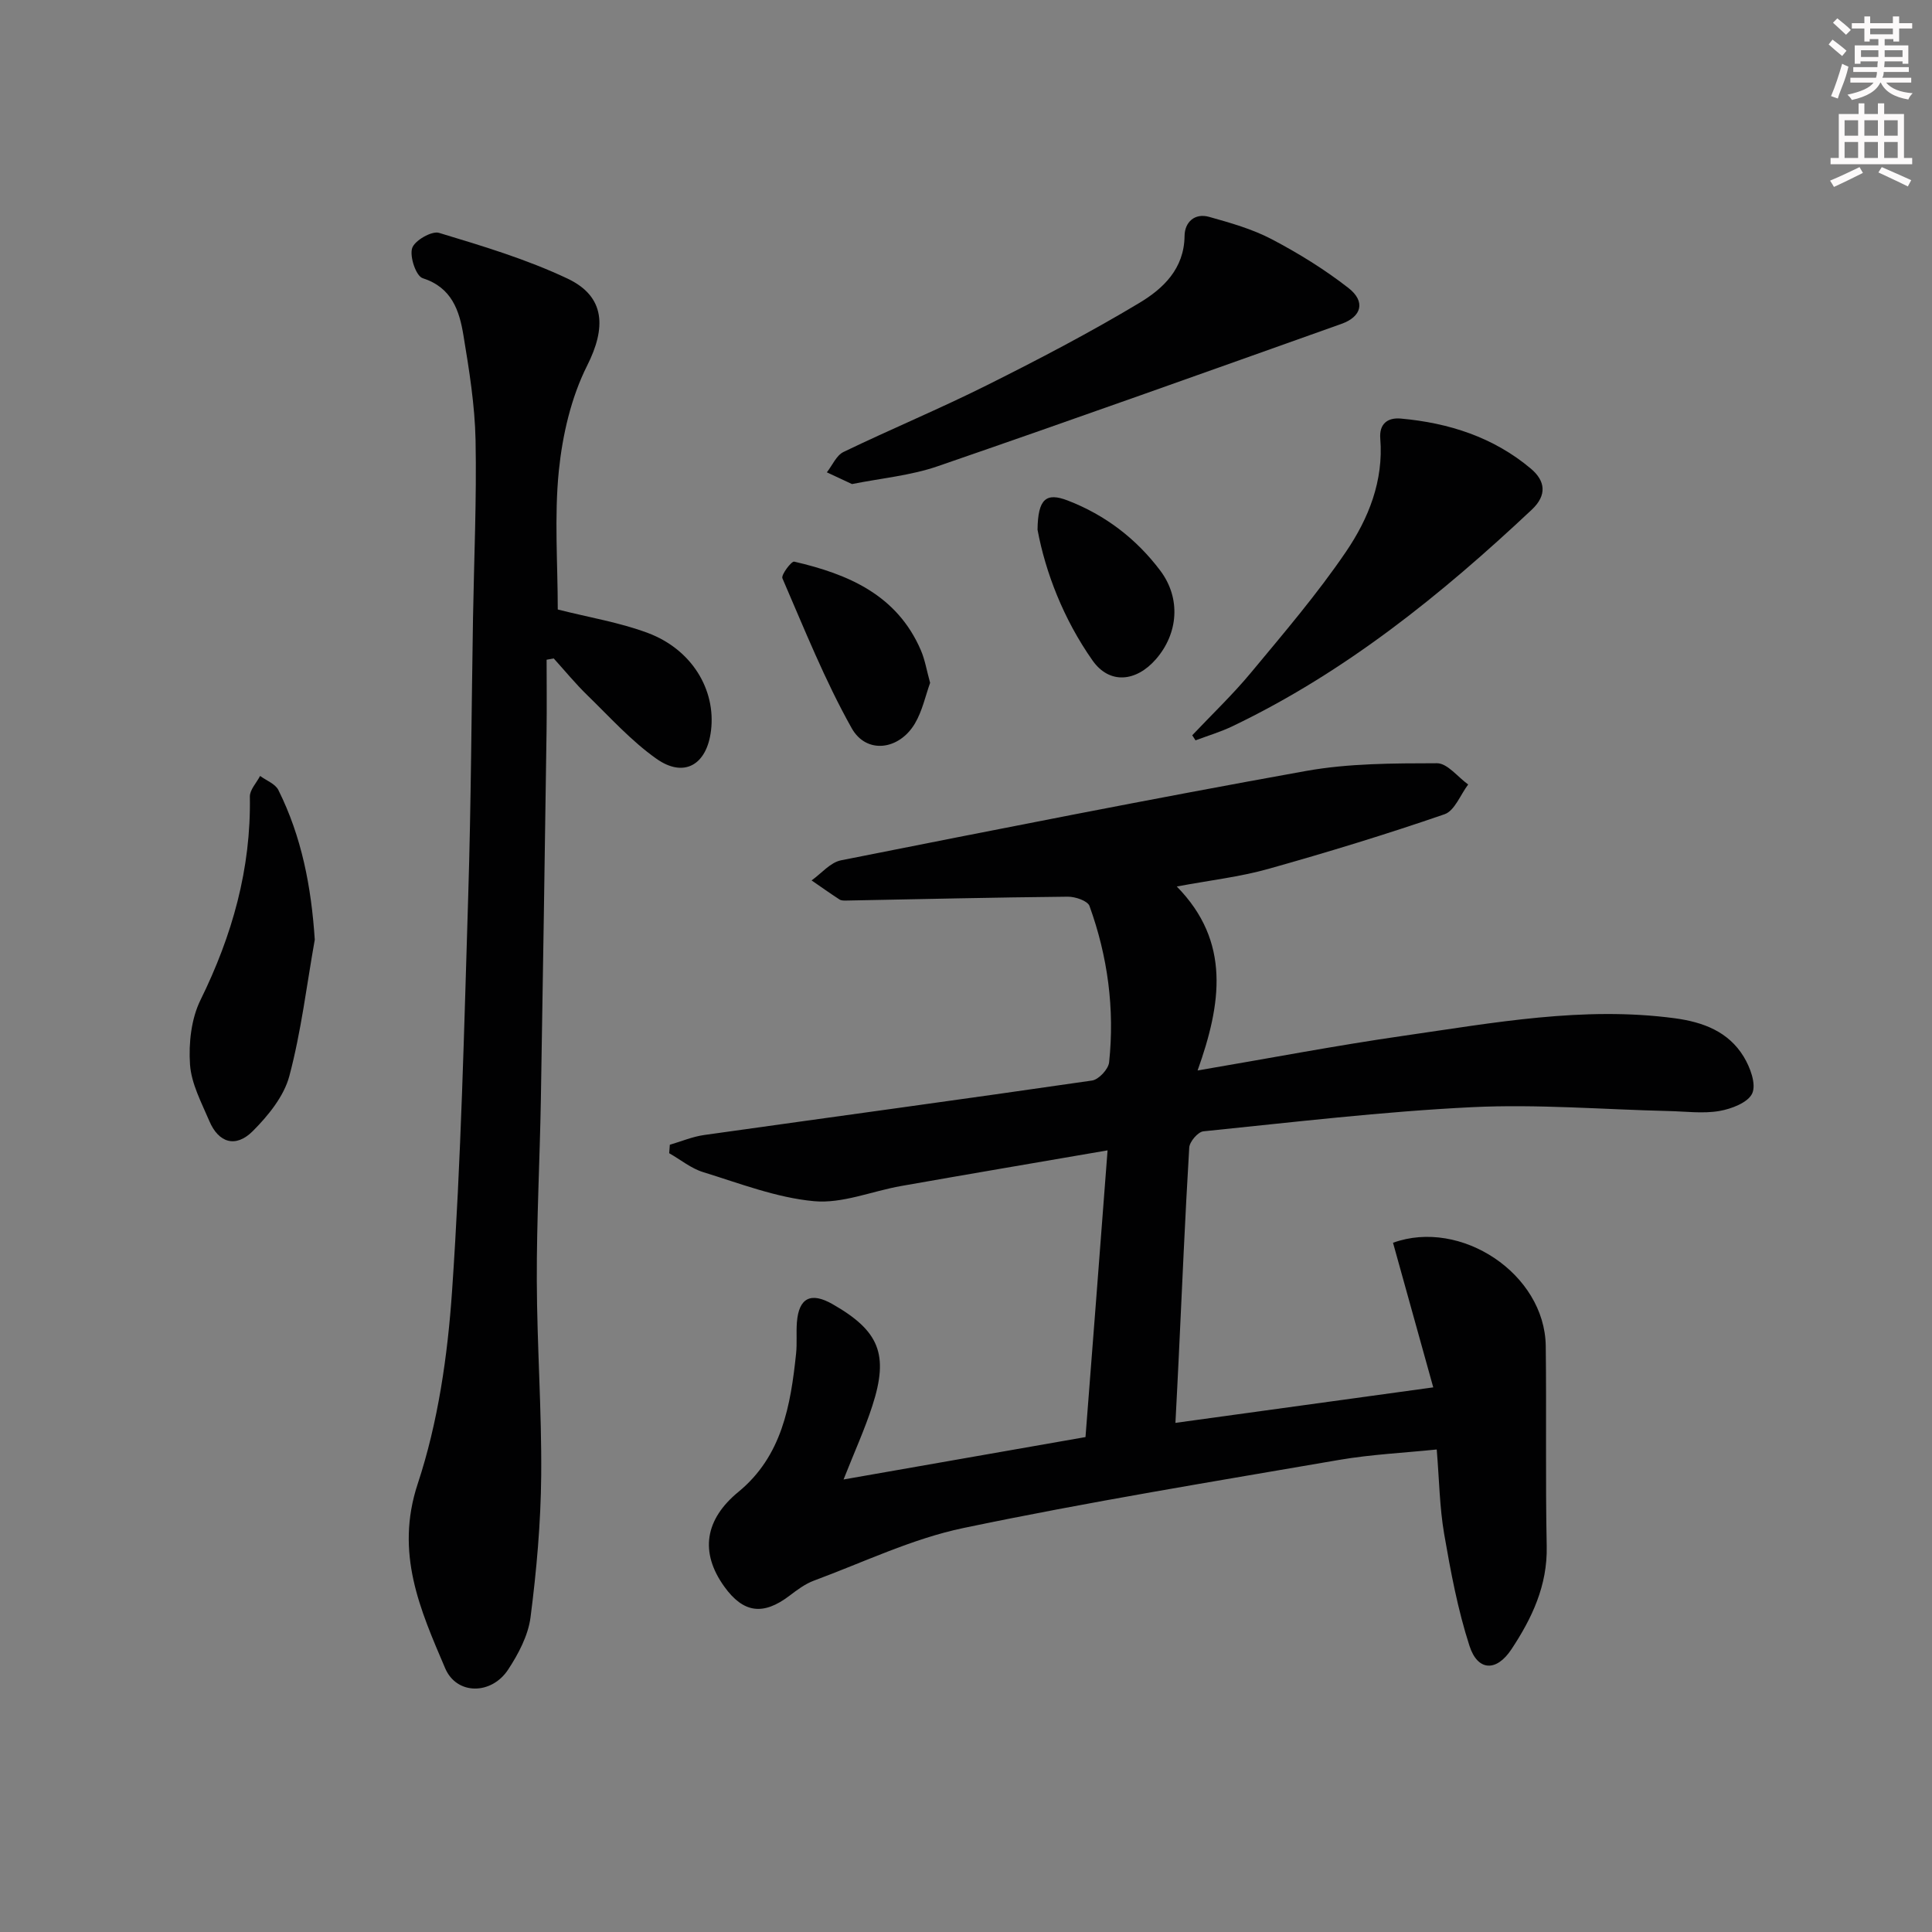
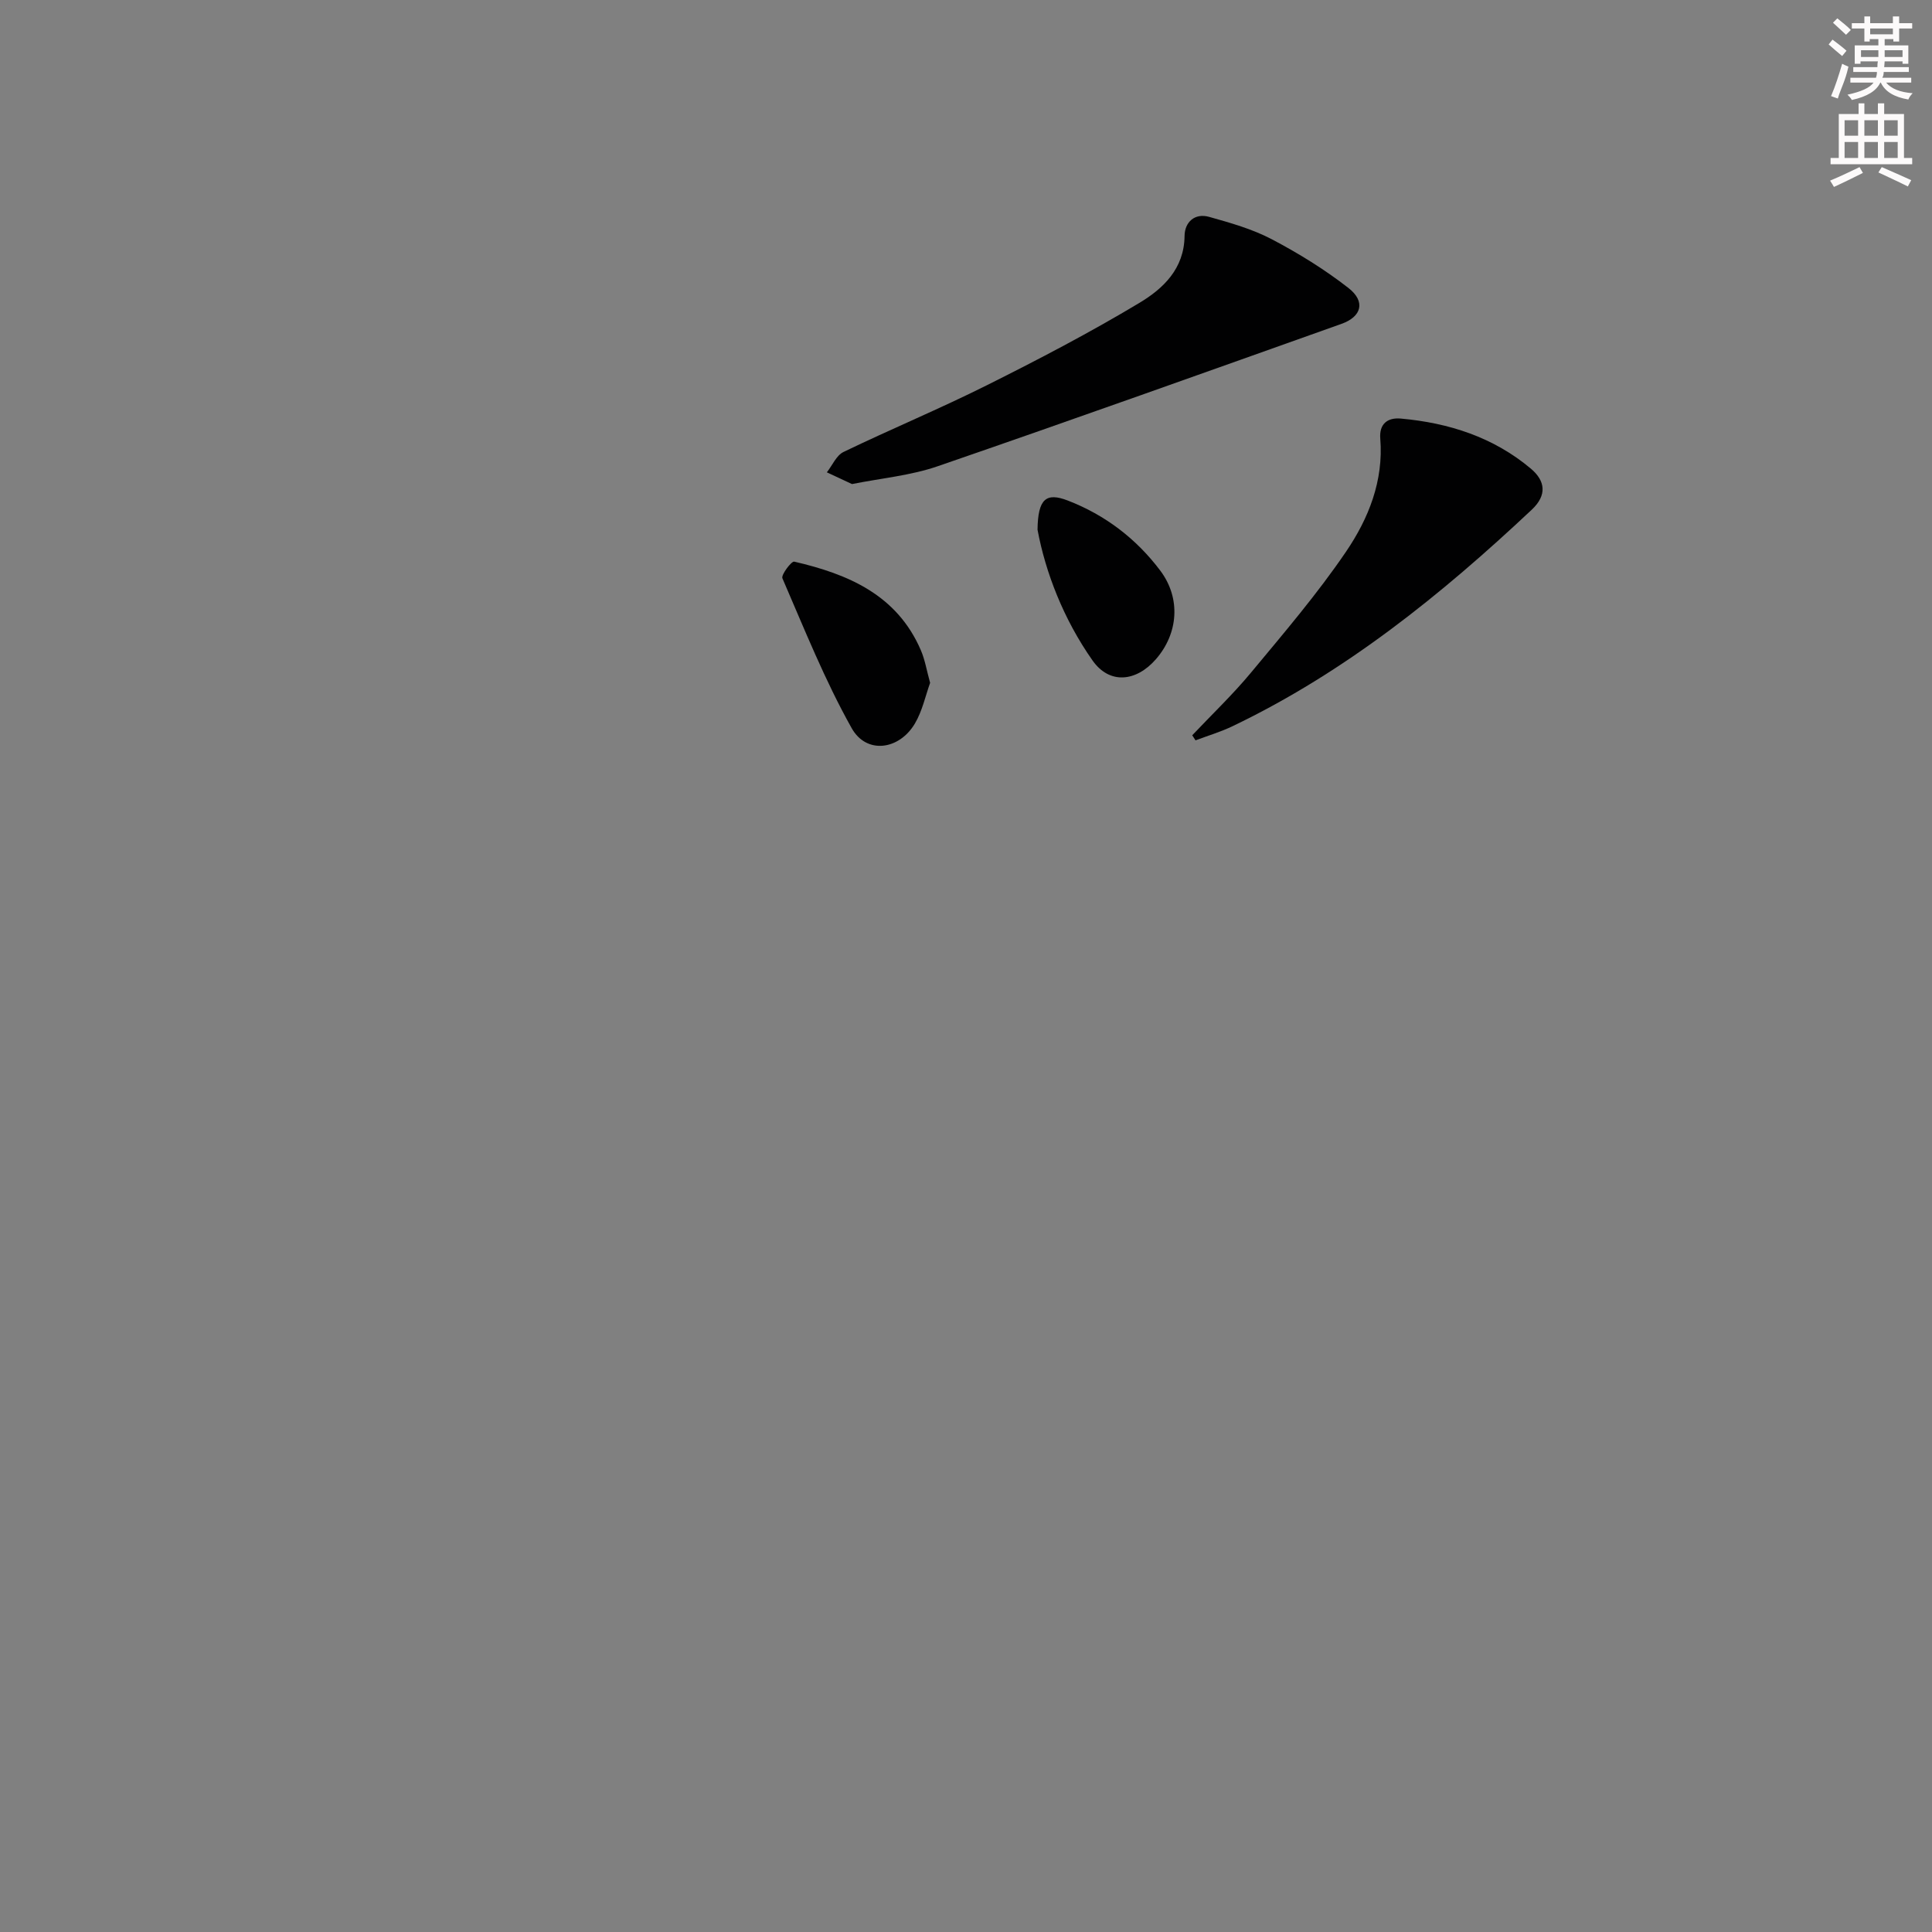
<svg xmlns="http://www.w3.org/2000/svg" enable-background="new 0 0 400 400" viewBox="0 0 400 400">
  <rect x="0" y="0" width="400" height="400" fill="#808080" stroke="none" />
  <g fill="#010102">
-     <path d="m229.31 238.17c-14.99 2.58-28.87 4.93-42.74 7.38-6.04 1.06-12.18 3.69-18.05 3.14-7.77-.72-15.37-3.68-22.93-6.01-2.51-.77-4.7-2.59-7.04-3.92.04-.58.09-1.17.13-1.75 2.37-.69 4.69-1.68 7.11-2.02 26.77-3.77 53.56-7.39 80.32-11.28 1.37-.2 3.37-2.35 3.52-3.76 1.17-11.07-.28-21.92-4.06-32.37-.39-1.08-2.96-1.95-4.51-1.93-15.25.15-30.51.51-45.76.8-.49.01-1.09.03-1.47-.21-1.96-1.27-3.87-2.63-5.8-3.96 2.02-1.43 3.87-3.72 6.09-4.16 32.05-6.36 64.11-12.72 96.27-18.5 8.87-1.59 18.08-1.58 27.13-1.6 2.15 0 4.3 2.86 6.45 4.4-1.61 2.12-2.8 5.44-4.89 6.16-12.04 4.15-24.24 7.88-36.5 11.32-5.88 1.65-12.03 2.35-18.94 3.64 11.25 11.45 9.2 24.38 4.31 38.09 14.72-2.5 28.69-5.18 42.76-7.2 18.56-2.67 37.1-6.14 56.03-3.61 5.89.79 11.11 2.76 14.27 7.95 1.34 2.19 2.63 5.65 1.78 7.58-.84 1.91-4.31 3.24-6.82 3.67-3.38.58-6.96.09-10.45.01-13.6-.32-27.23-1.46-40.78-.8-18.57.91-37.08 3.12-55.59 5-1.12.11-2.85 2.13-2.93 3.35-.87 14.44-1.48 28.9-2.17 43.35-.2 4.29-.43 8.57-.69 13.66 17.68-2.43 34.99-4.82 53.38-7.35-2.86-10.29-5.59-20.1-8.33-29.94 14.02-5.08 31.43 6.41 31.62 21.38.17 13.82-.08 27.65.2 41.47.17 8.11-3.05 14.89-7.3 21.31-3.09 4.69-6.99 4.57-8.69-.7-2.43-7.51-3.89-15.36-5.24-23.16-.95-5.53-1.02-11.21-1.54-17.5-6.8.7-13.55 1.02-20.16 2.15-25.99 4.48-52.03 8.71-77.84 14.11-10.61 2.22-20.68 7.09-30.94 10.89-1.83.68-3.49 1.93-5.07 3.13-5.45 4.14-9.55 3.6-13.5-1.9-5.12-7.13-3.99-13.92 2.94-19.61 9-7.39 10.81-17.9 11.93-28.62.23-2.15 0-4.34.17-6.49.4-5.07 2.9-6.31 7.38-3.75 9.67 5.52 11.69 10.39 8.25 21.02-1.57 4.86-3.7 9.53-5.97 15.28 16.96-2.97 33.2-5.82 50.09-8.78 1.51-19.25 2.98-38.54 4.57-59.36z" />
-     <path d="m115.48 126.19c6.51 1.65 12.8 2.67 18.65 4.86 9.1 3.41 14.1 11.73 13.08 20.18-.85 7.12-5.57 9.92-11.32 5.85-5.23-3.7-9.62-8.6-14.26-13.11-2.47-2.4-4.67-5.09-6.99-7.65-.49.09-.98.18-1.47.27 0 4.9.06 9.81-.01 14.71-.37 25.47-.74 50.94-1.18 76.41-.22 12.47-.88 24.94-.84 37.41.04 13.47 1.03 26.95.91 40.42-.09 9.78-.96 19.6-2.21 29.31-.49 3.77-2.51 7.59-4.65 10.84-3.43 5.22-10.64 5.3-13.03-.31-5.14-12.06-10.43-23.79-5.68-38.16 4.22-12.75 6.2-26.54 7.12-40.01 1.87-27.2 2.5-54.49 3.34-81.75.59-19.13.67-38.28.99-57.42.21-12.3.77-24.62.53-36.91-.15-7.25-1.32-14.52-2.51-21.7-.84-5.11-2.39-9.9-8.45-11.84-1.36-.44-2.72-4.45-2.17-6.21.49-1.57 4.05-3.62 5.56-3.17 9.01 2.72 18.13 5.46 26.61 9.47 7.93 3.75 7.96 10.28 4.07 18-3.33 6.61-5.11 14.37-5.87 21.79-.96 9.55-.22 19.26-.22 28.72z" />
    <path d="m176.4 100.22c-1.73-.8-3.47-1.62-5.21-2.43 1.14-1.44 1.97-3.51 3.46-4.22 9.84-4.75 19.96-8.95 29.73-13.84 10.68-5.34 21.29-10.88 31.52-17.02 4.9-2.94 9.28-7.05 9.35-13.86.03-2.85 2.09-4.79 5.09-3.95 4.42 1.24 8.95 2.52 12.98 4.64 5.54 2.91 10.95 6.25 15.88 10.1 3.57 2.79 2.73 5.93-1.48 7.42-27.83 9.9-55.64 19.85-83.58 29.47-5.58 1.93-11.65 2.47-17.74 3.69z" />
    <path d="m246.84 152.23c4.08-4.32 8.4-8.43 12.18-12.99 6.78-8.16 13.71-16.27 19.66-25.02 4.66-6.85 7.8-14.67 7.09-23.41-.24-3.01 1.46-4.4 4.25-4.15 9.94.89 19.18 3.85 26.93 10.37 3 2.53 3.39 5.48.19 8.49-18.73 17.6-38.59 33.64-61.95 44.83-2.46 1.18-5.11 1.97-7.67 2.93-.23-.36-.46-.71-.68-1.05z" />
-     <path d="m65.17 194.55c-1.68 9.44-2.81 19.02-5.27 28.25-1.12 4.19-4.37 8.18-7.55 11.37-3.54 3.55-7.09 2.46-9.01-2.07-1.62-3.81-3.73-7.73-4-11.71-.3-4.41.25-9.45 2.17-13.35 6.57-13.35 10.48-27.16 10.22-42.11-.02-1.41 1.38-2.85 2.12-4.28 1.29.95 3.14 1.63 3.78 2.91 4.83 9.68 6.82 20.02 7.54 30.99z" />
    <path d="m192.57 141.38c-.96 2.66-1.61 5.83-3.17 8.45-3.27 5.48-10.02 6.37-13.07.93-5.56-9.91-9.81-20.57-14.34-31.03-.31-.71 1.88-3.58 2.44-3.45 11.16 2.58 21.28 6.87 26.22 18.34.85 1.96 1.19 4.12 1.92 6.76z" />
    <path d="m214.81 109.67c.08-6.43 1.79-7.76 6.26-6.04 7.75 2.99 14.2 7.92 19.16 14.52 4.3 5.73 3.72 13.01-.9 18.32-4.08 4.69-9.6 5.28-13.12.29-6.04-8.57-9.77-18.32-11.4-27.09z" />
  </g>
  <path d="m378.6 9.2.8-1c.9.7 1.9 1.4 2.9 2.3l-.9 1.1c-1.1-.9-2-1.7-2.8-2.4zm.5 10.7c.9-2.1 1.6-4.3 2.3-6.7.4.2.8.4 1.3.6-.7 3.1-1.5 4.3-2.2 6.6zm.4-15.2.9-.9c1 .8 2 1.6 2.8 2.4l-1 1c-1-.9-1.9-1.8-2.7-2.5zm12.5-1.3h1.2v1.4h2.7v1.1h-2.7v2.7h-1.2v-.5h-1.8v1.3h4.9v3.8h-1.2v-.5h-3.7c0 .4-.1.9-.1 1.2h5.1v1h-5.2c0 .5-.1.9-.3 1.2h6v1h-5.2c1.1 1.3 2.9 2 5.5 2.2-.4.4-.7.8-.9 1.3-2.9-.5-4.8-1.6-5.7-3.5h-.1c-.8 1.7-2.7 2.9-5.9 3.6-.2-.4-.6-.8-.9-1.1 2.8-.6 4.6-1.4 5.4-2.5h-4.8v-1h5.3c.1-.3.2-.7.2-1.2h-4.9v-1h5c0-.4 0-.8.1-1.2h-3.6v.5h-1.2v-3.8h4.9v-1.3h-1.8v.5h-1.1v-2.7h-2.6v-1.1h2.6v-1.4h1.2v1.4h4.7v-1.4zm-6.7 8.4h3.6c0-.4 0-.9 0-1.4h-3.6zm1.9-4.7h4.7v-1.2h-4.7zm6.7 3.3h-3.7v1.4h3.7z" fill="#fcfafa" />
  <path d="m384.7 21.4h1.3v2.2h2.8v-2.2h1.3v2.2h4.1v9.1h1.7v1.3h-16.9v-1.3h1.7v-9.1h4.1v-2.2zm.3 13.2.7 1.2c-1.8.9-3.8 1.9-6 2.9-.2-.4-.5-.8-.8-1.3 2.4-1 4.4-2 6.1-2.8zm-3.1-6.5h2.8v-3.2h-2.8zm0 4.6h2.8v-3.3h-2.8v3.2zm4.1-4.6h2.8v-3.2h-2.8zm0 4.6h2.8v-3.3h-2.8zm3.6 1.9c2.1.9 4.1 1.8 6.1 2.7l-.7 1.3c-2.2-1.1-4.2-2-6.1-2.9zm3.3-9.7h-2.8v3.2h2.8zm-2.8 7.8h2.8v-3.3h-2.8z" fill="#fcfafa" />
</svg>